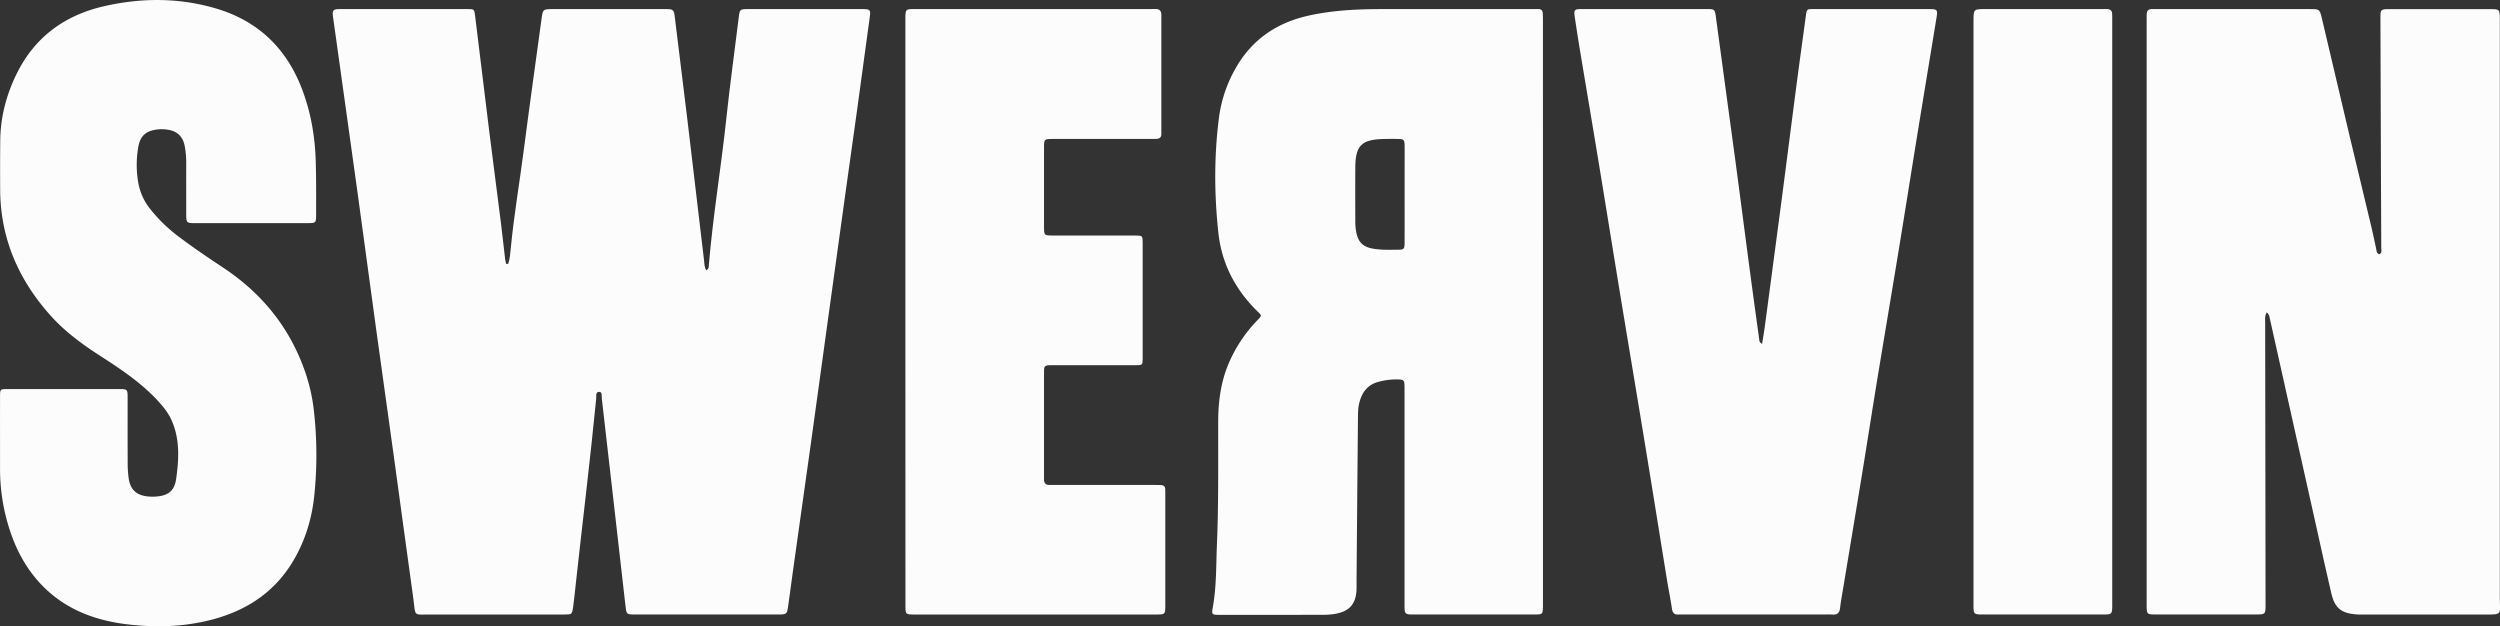
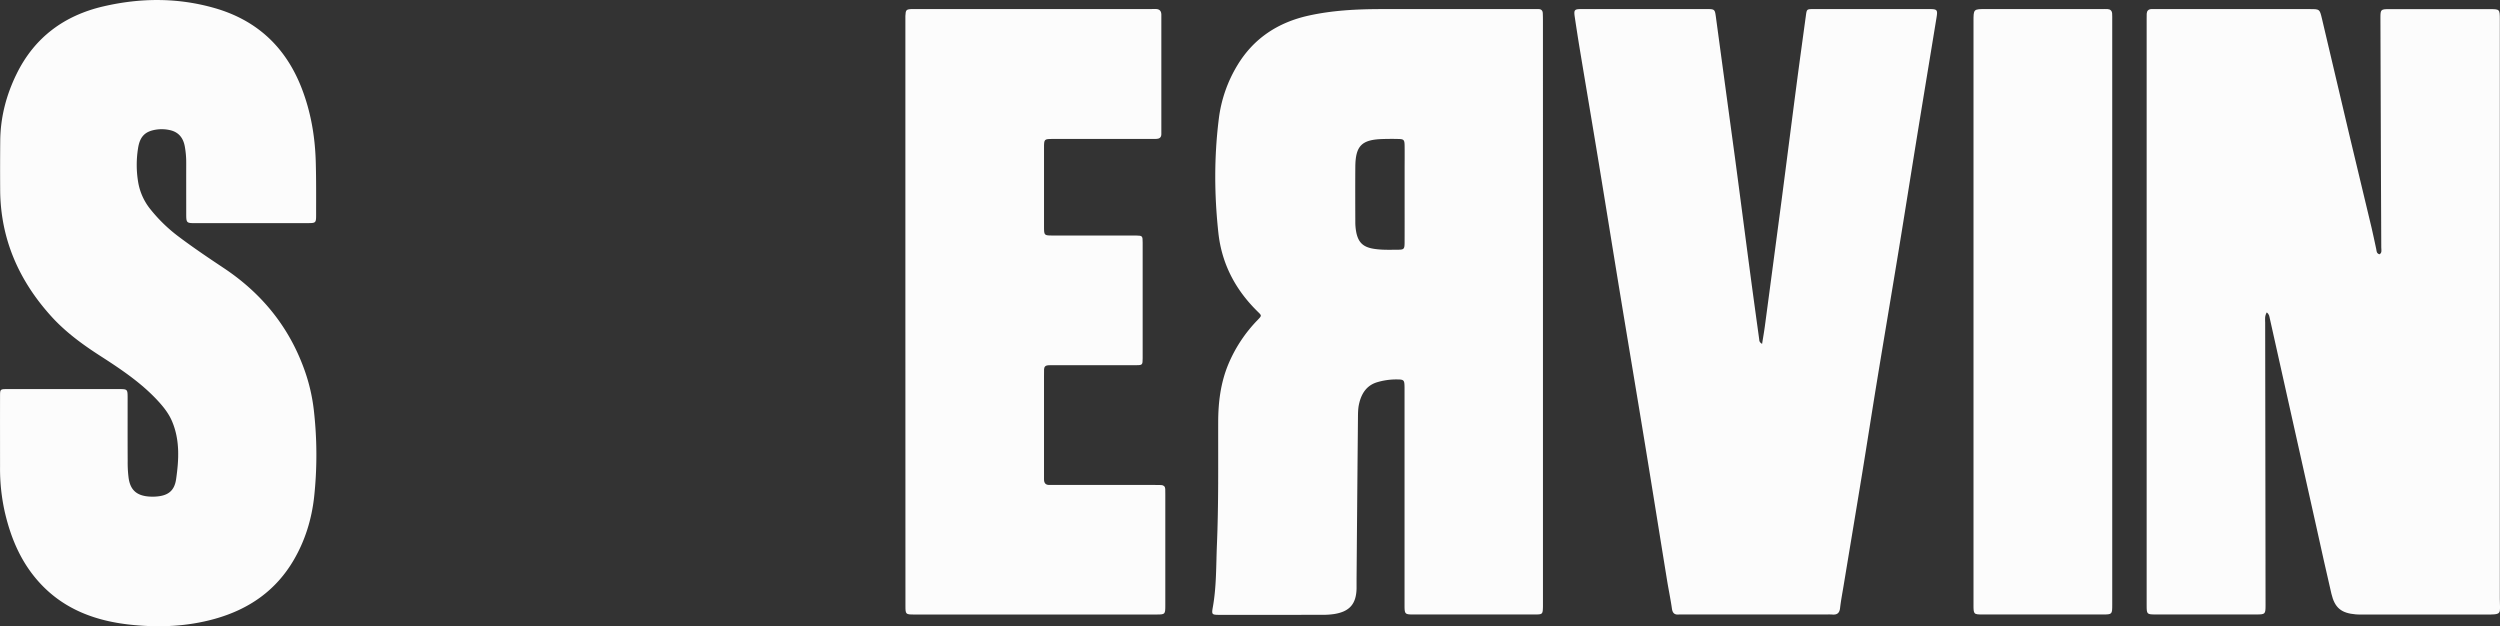
<svg xmlns="http://www.w3.org/2000/svg" viewBox="0 0 2908.25 728.54" data-name="Capa 1" id="Capa_1">
  <rect x="0" y="0" width="2908.25" height="728.54" fill="#333333" stroke="none" />
  <defs>
    <style>.cls-1{fill:#fcfcfc;}</style>
  </defs>
-   <path transform="translate(-585.32 -1677.59)" d="M1176.52,1984.49c2-5.87,2.37-12.09,3-18.21,3.69-38.66,10.33-76.92,15.28-115.42,6.48-50.27,13.61-100.47,20.41-150.7,1.63-12,1.55-12,14.14-12h129.06c10.84,0,10.81.24,12.1,10.89,4.85,40.27,10,80.51,14.8,120.78q9.64,80.19,19,160.41c.47,4,.25,8.16,2.67,11.76,3.17-1.71,2.8-4.4,3-6.72,4.71-56.48,14.15-112.39,20.16-168.72,4.22-39.62,9.68-79.12,14.56-118.68,1.17-9.46,1.34-9.72,11-9.72q66.63,0,133.26,0c8.45,0,9.3.82,8.21,8.87q-7.34,54.57-14.88,109.12c-4.4,31.87-9,63.71-13.38,95.56q-8.94,64.41-17.82,128.84-10.89,79-21.78,157.93-10.55,75.83-21.31,151.64c-2,14.19-3.84,28.4-5.82,42.6-1.29,9.24-1.8,9.7-11.24,9.7q-83.42,0-166.84,0c-10.22,0-10-.1-11.19-10.37q-7-62-14.12-124-6.66-58.37-13.37-116.73c-.33-2.88.66-7.77-2.85-7.89-4.8-.16-3.42,5.07-3.72,8.13-7,71.69-15.83,143.19-23.67,214.79-1,9-1.83,18.09-3.08,27.09s-1.44,9-10.44,9q-77.12,0-154.24,0c-22.31,0-18.29,2.82-21.24-18.36-7.5-53.67-14.68-107.39-22.08-161.07-7-50.57-14.14-101.11-21.09-151.68-7.25-52.64-14.27-105.32-21.52-158q-10.44-75.86-21.14-151.67c-2.51-18-5.1-36-7.57-54-1.12-8.2-.13-9.5,7.85-9.51q74.51-.09,149,0c7.26,0,7.45.33,8.36,7.68,5.5,44.77,10.88,89.56,16.45,134.32,4.45,35.73,9.17,71.44,13.66,107.17,1.75,13.87,3.19,27.79,4.84,41.68.22,1.9.79,3.76,1.2,5.64Z" class="cls-1" />
  <path transform="translate(-585.32 -1677.59)" d="M3222.24,2041c-2.66,4.48-1.84,8.41-1.84,12.19q.18,164.17.44,328.34c0,10.38-.35,10.85-10.36,10.86q-58.74.08-117.49,0c-10.23,0-10.47-.33-10.47-10.69V1699.86c0-2.09,0-4.19.06-6.29.17-3.27,1.92-5.18,5.21-5.4,2.09-.14,4.2,0,6.29,0h178.34c11.21,0,11.37-.05,13.94,10.79,10.88,45.89,21.59,91.82,32.47,137.72,8.39,35.34,17,70.65,25.38,106,1.95,8.15,3.55,16.39,5.37,24.58.5,2.25.1,5,3.75,6.18,3.24-1.73,2.13-5.16,2.13-7.91-.05-27.62-.27-55.25-.37-82.87q-.35-92.31-.62-184.62c0-9.37.52-9.84,10.24-9.84q58.22,0,116.44,0c12.17,0,12.21,0,12.21,12.32q0,336.74,0,673.47c0,18.57,3.86,18.58-18.56,18.52-46.86-.11-93.71,0-140.57,0-2.79,0-5.6,0-8.38-.22-16.87-1.41-24.51-7.51-28.41-24-6.1-25.85-11.69-51.81-17.48-77.72q-14.64-65.48-29.27-130.93-12.45-55.76-24.89-111.49C3225.25,2045.8,3225.26,2043.33,3222.24,2041Z" class="cls-1" />
  <path transform="translate(-585.32 -1677.59)" d="M2380.24,2041.07v336.77c0,1.75,0,3.5,0,5.24-.23,9.08-.39,9.33-9.63,9.33q-70.82.06-141.63,0c-9.21,0-9.76-.63-9.76-10.39q0-125.37,0-250.74c0-1.05,0-2.1,0-3.15-.12-8.73-.64-9.15-9.76-9.15a78,78,0,0,0-21.74,3.14c-12.91,3.73-18.93,13.76-21.55,26-1.16,5.4-1.09,11.12-1.15,16.7q-.87,93.36-1.61,186.73c0,3.49,0,7,0,10.49-.36,18-8,26.93-25.82,29.82a85.55,85.55,0,0,1-13.58.93q-59.8.12-119.6.06c-9.5,0-9.75-.27-8.15-9.26,4.25-23.89,3.71-48.08,4.7-72.17,2-47.53,1.39-95.1,1.49-142.66,0-22.88,2.76-45.35,11.5-66.74a165.25,165.25,0,0,1,34.37-52.19c4.88-5.09,4.93-5,.2-9.6-25.88-25.31-41.93-55.51-45.87-91.81-4.81-44.31-5-88.62.54-132.85a156.9,156.9,0,0,1,21.51-61.93c19-31.54,47.37-49.94,82.62-57.82,27.74-6.19,56.1-7.61,84.47-7.65q88.65-.14,177.3,0c2.1,0,4.2-.06,6.29,0,2.92.12,4.49,1.76,4.64,4.62.17,3.14.2,6.29.2,9.43Q2380.25,1871.64,2380.24,2041.07Zm-160.93-137.2h0v-28.3c0-9.44.13-18.87,0-28.31-.1-7.11-.86-7.88-7.7-8-5.94-.15-11.88-.1-17.82.07-24.5.7-31.65,7.93-31.83,32.53-.15,21.31-.08,42.63,0,63.94a62,62,0,0,0,1.2,12.48c2.46,11.53,8.12,16.67,19.71,18.64,9.36,1.6,18.82,1.22,28.24,1.17,7.57,0,8.14-.71,8.18-8.63C2219.37,1940.91,2219.31,1922.39,2219.31,1903.87Z" class="cls-1" />
  <path transform="translate(-585.32 -1677.59)" d="M877.33,1937.18h-64c-11.38,0-11.38,0-11.38-11.9,0-19.23-.05-38.47,0-57.7a105.31,105.31,0,0,0-1.69-19.83c-1.92-10.28-7.66-17-18.29-19a42.91,42.91,0,0,0-13.56-.57c-14.08,1.77-20.32,7.88-22.51,22a121.6,121.6,0,0,0,.4,40.73A68.2,68.2,0,0,0,760.27,1921a180.52,180.52,0,0,0,33.92,32.64c16.78,12.59,34.19,24.29,51.65,35.92,42.86,28.56,74.25,66.39,92.38,114.86a209.5,209.5,0,0,1,12.24,50.83,458.3,458.3,0,0,1,.28,100.51c-2.89,25.94-10.46,50.62-23.71,73.28-20.86,35.7-52.12,57.29-91.61,68.39-32.59,9.16-65.81,10.39-98.83,6.82C697.3,2400,661,2387,632.85,2357.07c-22.24-23.6-34.56-52.15-41.83-83.28a231.08,231.08,0,0,1-5.65-53.07c0-27.28-.07-54.55,0-81.83,0-8.57.12-8.67,8.54-8.68q65,0,130.09,0c9.58,0,9.78.3,9.79,10.22,0,24.48-.06,49,.06,73.44a140.09,140.09,0,0,0,1.11,19.87c2,13.78,9.22,20.22,23,21.42a55.68,55.68,0,0,0,8.37.11c14.17-.89,21.86-6.32,23.87-20.35,3.22-22.52,4.54-45.25-4.67-67.09-4.15-9.86-10.83-17.9-18-25.54-19.39-20.51-42.76-36-66.26-51.13-20.35-13.14-39.76-27.35-56.1-45.36-37.83-41.7-59.23-90.14-59.65-147q-.2-28.85.08-57.7c.28-27.39,7.1-53.3,19.14-77.75,20.84-42.34,55.39-67.75,100.75-78.31,43.25-10.07,86.66-10.38,129.69,2,49.49,14.23,82.95,45.92,101.32,93.79,10.38,27,15.23,55.23,16.11,84,.64,21,.43,42,.45,62.94,0,9-.41,9.35-9.55,9.37Q910.39,1937.23,877.33,1937.18Z" class="cls-1" />
  <path transform="translate(-585.32 -1677.59)" d="M2635.17,2077.61c1.2-7.64,2.4-14.4,3.31-21.2q9.72-72.75,19.32-145.53c5.81-44.36,11.42-88.75,17.23-133.12,3.58-27.38,7.36-54.73,11.09-82.09,1-7.3,1.07-7.49,8.48-7.52,21.33-.1,42.66,0,64,0,23.77,0,47.55-.06,71.33,0,8.91,0,9.62.88,8.17,9.78-7.66,46.9-15.44,93.79-23.06,140.71-7,43.12-13.79,86.28-20.86,129.39-8.3,50.7-16.89,101.35-25.21,152.05-5.94,36.21-11.54,72.48-17.46,108.7-7.1,43.45-14.38,86.88-21.56,130.33-1.43,8.62-3.08,17.21-4.08,25.89-.67,5.77-3.41,7.93-9,7.49-3.13-.25-6.29-.06-9.44-.06H2543.8a50.84,50.84,0,0,0-5.24,0c-5.15.55-7.54-1.52-8.29-6.82-1.58-11.06-3.88-22-5.67-33-8.52-52.44-16.88-104.91-25.48-157.33-9.5-57.94-19.26-115.84-28.79-173.77-8.51-51.73-16.8-103.5-25.31-155.23-7.15-43.45-14.52-86.86-21.73-130.3-2.12-12.76-4.09-25.54-6-38.33-1.28-8.49-.55-9.5,7.48-9.51q73.44-.07,146.87,0c8.21,0,8.62.62,9.72,8.77q11.17,82.61,22.4,165.21c5.85,43.66,11.46,87.34,17.26,131,3.49,26.34,7.13,52.66,10.76,79C2632,2073.66,2631.64,2075.56,2635.17,2077.61Z" class="cls-1" />
  <path transform="translate(-585.32 -1677.59)" d="M1638.55,2040.25q0-169.95,0-339.89c0-1.39-.09-2.8,0-4.19.32-7.15.92-7.8,7.85-8.06,2.79-.11,5.59,0,8.39,0h269.6c1.75,0,3.49,0,5.24-.06,4.24,0,6.54,2,6.68,6.27.07,2.1,0,4.2,0,6.3q0,63.46,0,126.93c0,2.1,0,4.2,0,6.29-.07,3.4-2,5.09-5.24,5.3-2.44.16-4.89.1-7.34.1q-56.64,0-113.29,0c-10.5,0-10.6.07-10.61,10.44q0,45.63,0,91.26c0,10.54,0,10.62,10.24,10.63q45.63.06,91.27,0c1.74,0,3.49,0,5.24,0,7.81.2,8,.21,8,8.47q.09,67.14,0,134.28c0,7.93-.28,8.13-8.34,8.14q-47.21.09-94.41,0c-2.45,0-4.91-.12-7.34.06-2.78.2-4.52,1.7-4.61,4.65-.08,2.44-.06,4.89-.06,7.34V2230c0,1.75,0,3.5,0,5.25,0,4.18,1.81,6.59,6.26,6.5,2.1,0,4.2,0,6.3,0h116.44c2.44,0,4.89,0,7.33.1,2.83.15,4.56,1.62,4.71,4.55.11,2.09.07,4.19.07,6.29q0,64.51,0,129c0,10.54-.13,10.77-10.3,10.77q-141.09,0-282.19,0c-9.58,0-9.81-.34-9.81-10.19Q1638.55,2211.25,1638.55,2040.25Z" class="cls-1" />
  <path transform="translate(-585.32 -1677.59)" d="M3042.48,2040.45q0,170.43,0,340.85c0,10.89-.16,11.12-11.09,11.12q-69.74,0-139.48,0c-10.69,0-10.83-.24-10.82-11.43q0-339.27,0-678.55c0-14.34,0-14.31,14.25-14.3h134.24c2.45,0,4.9-.12,7.34,0,3.22.17,5.23,1.87,5.45,5.18.17,2.44.11,4.89.11,7.34Q3042.5,1870.55,3042.48,2040.45Z" class="cls-1" />
</svg>